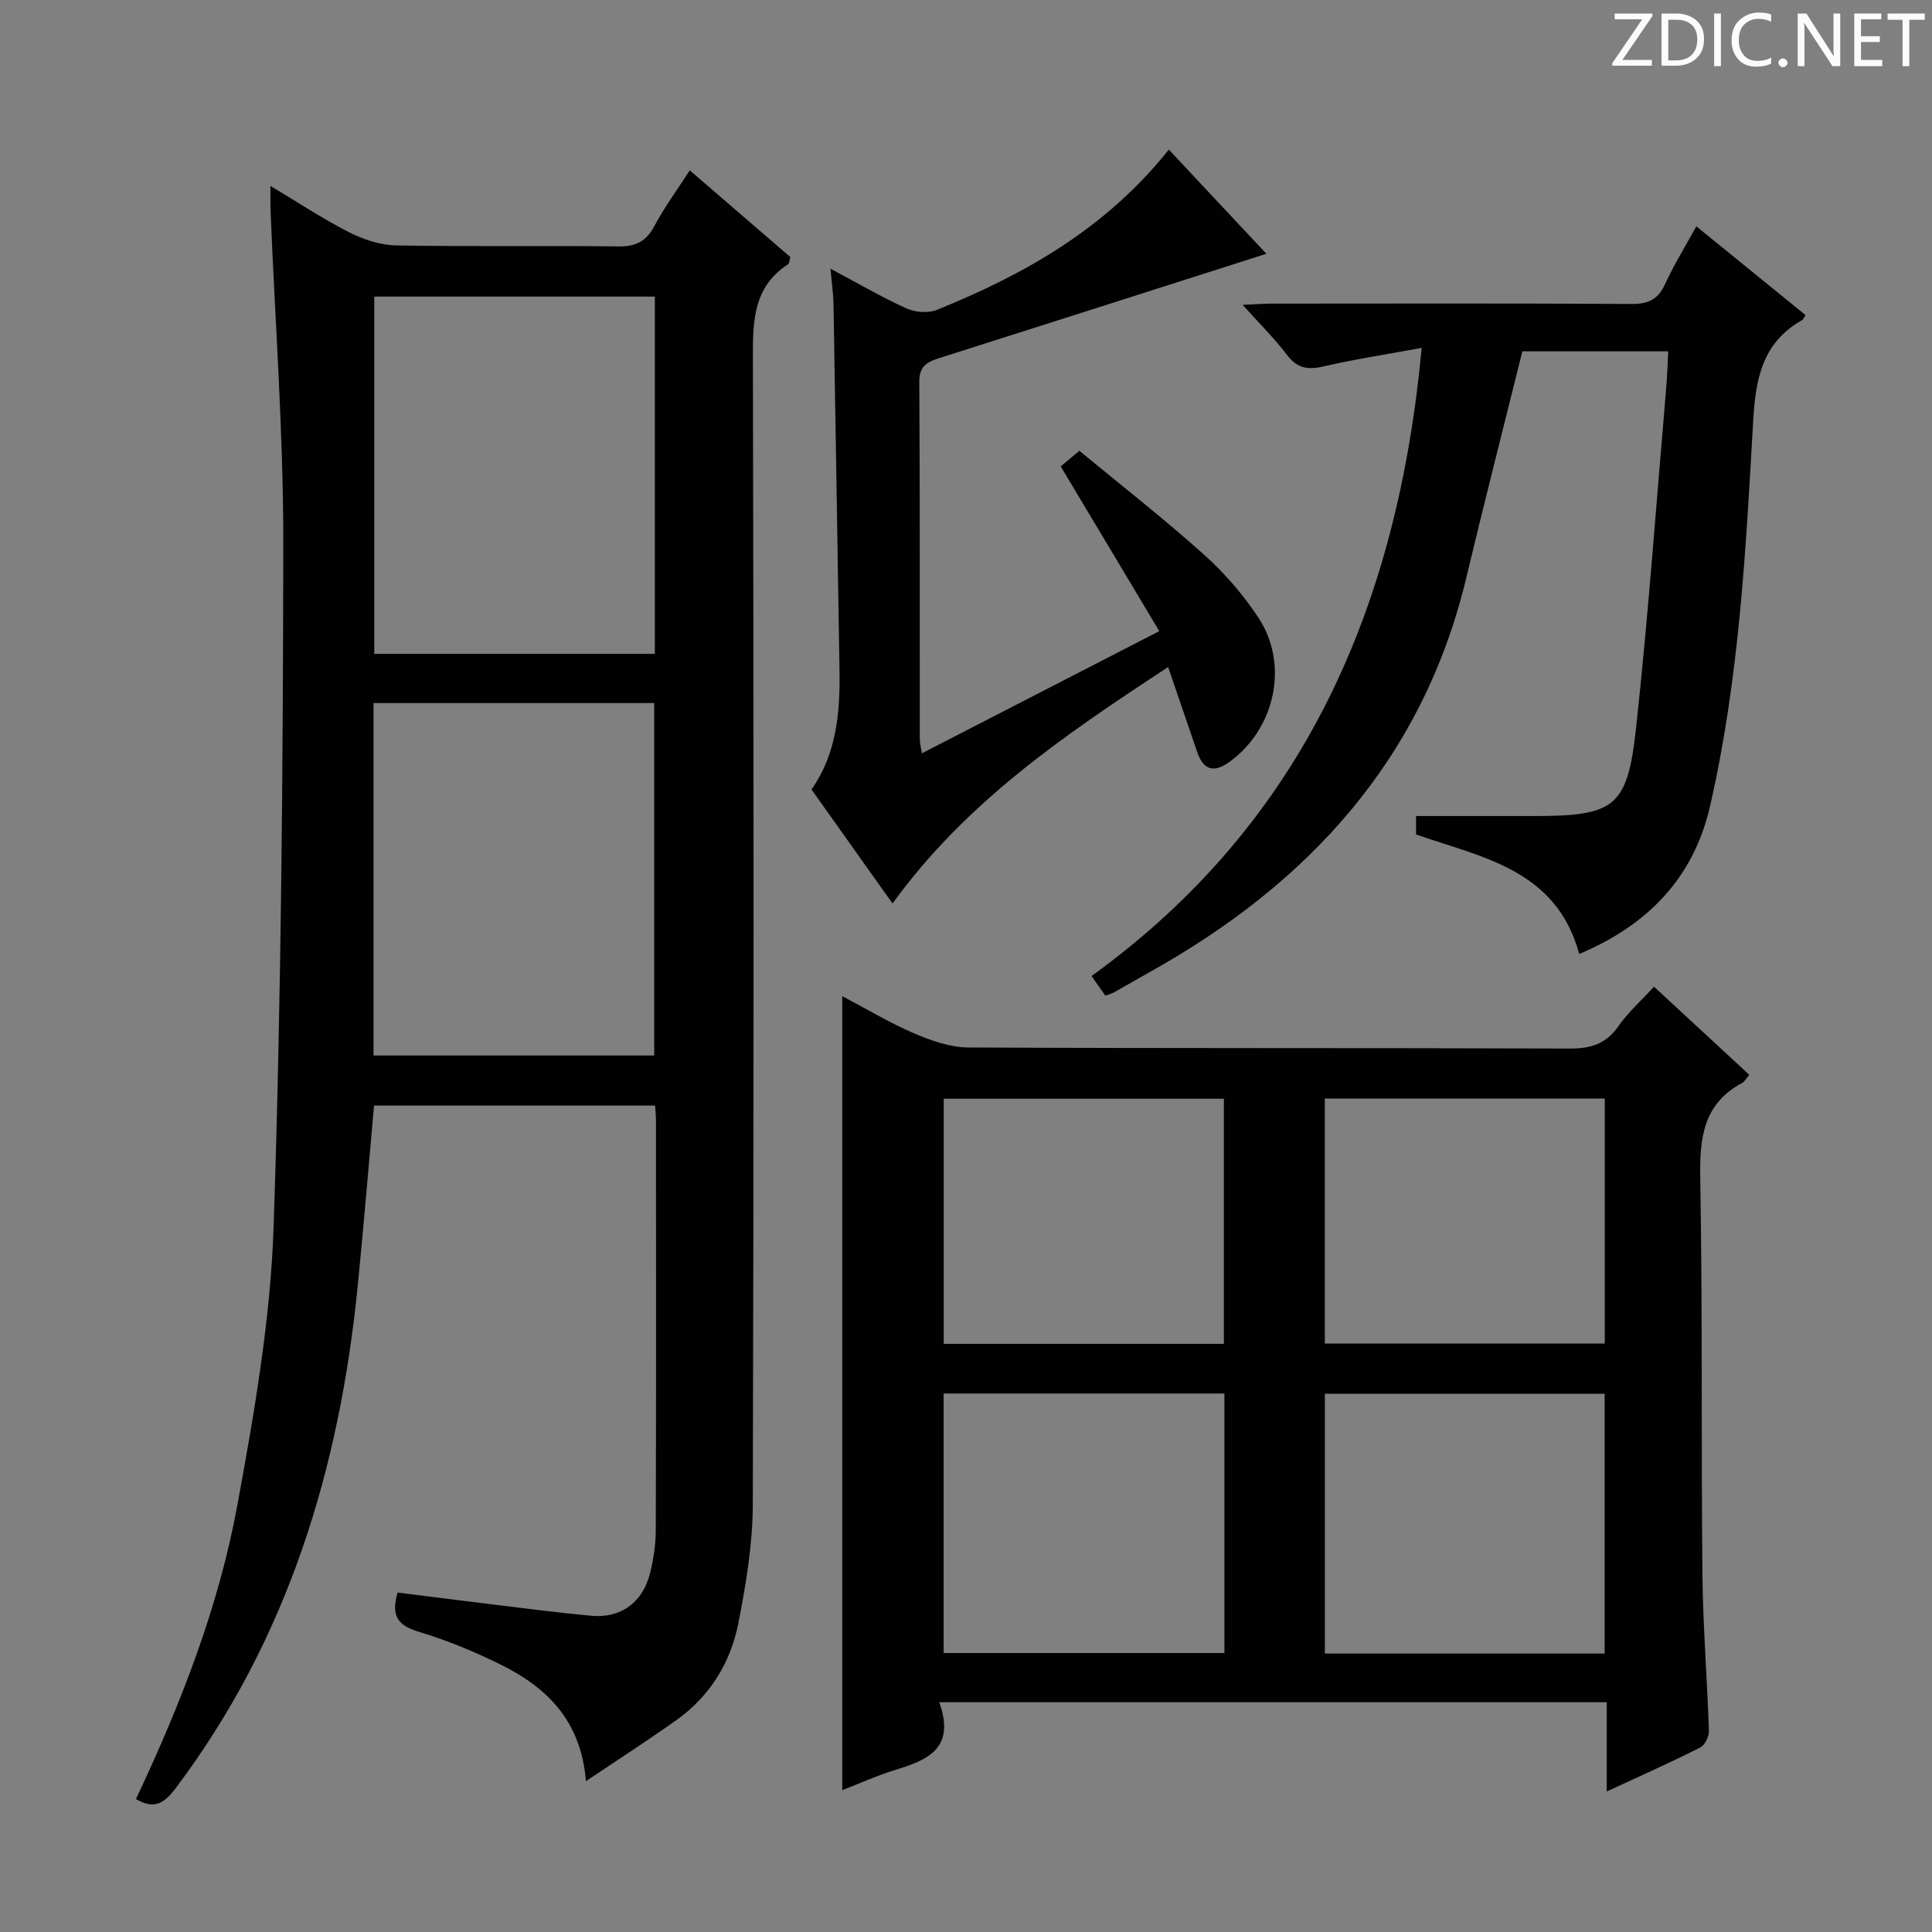
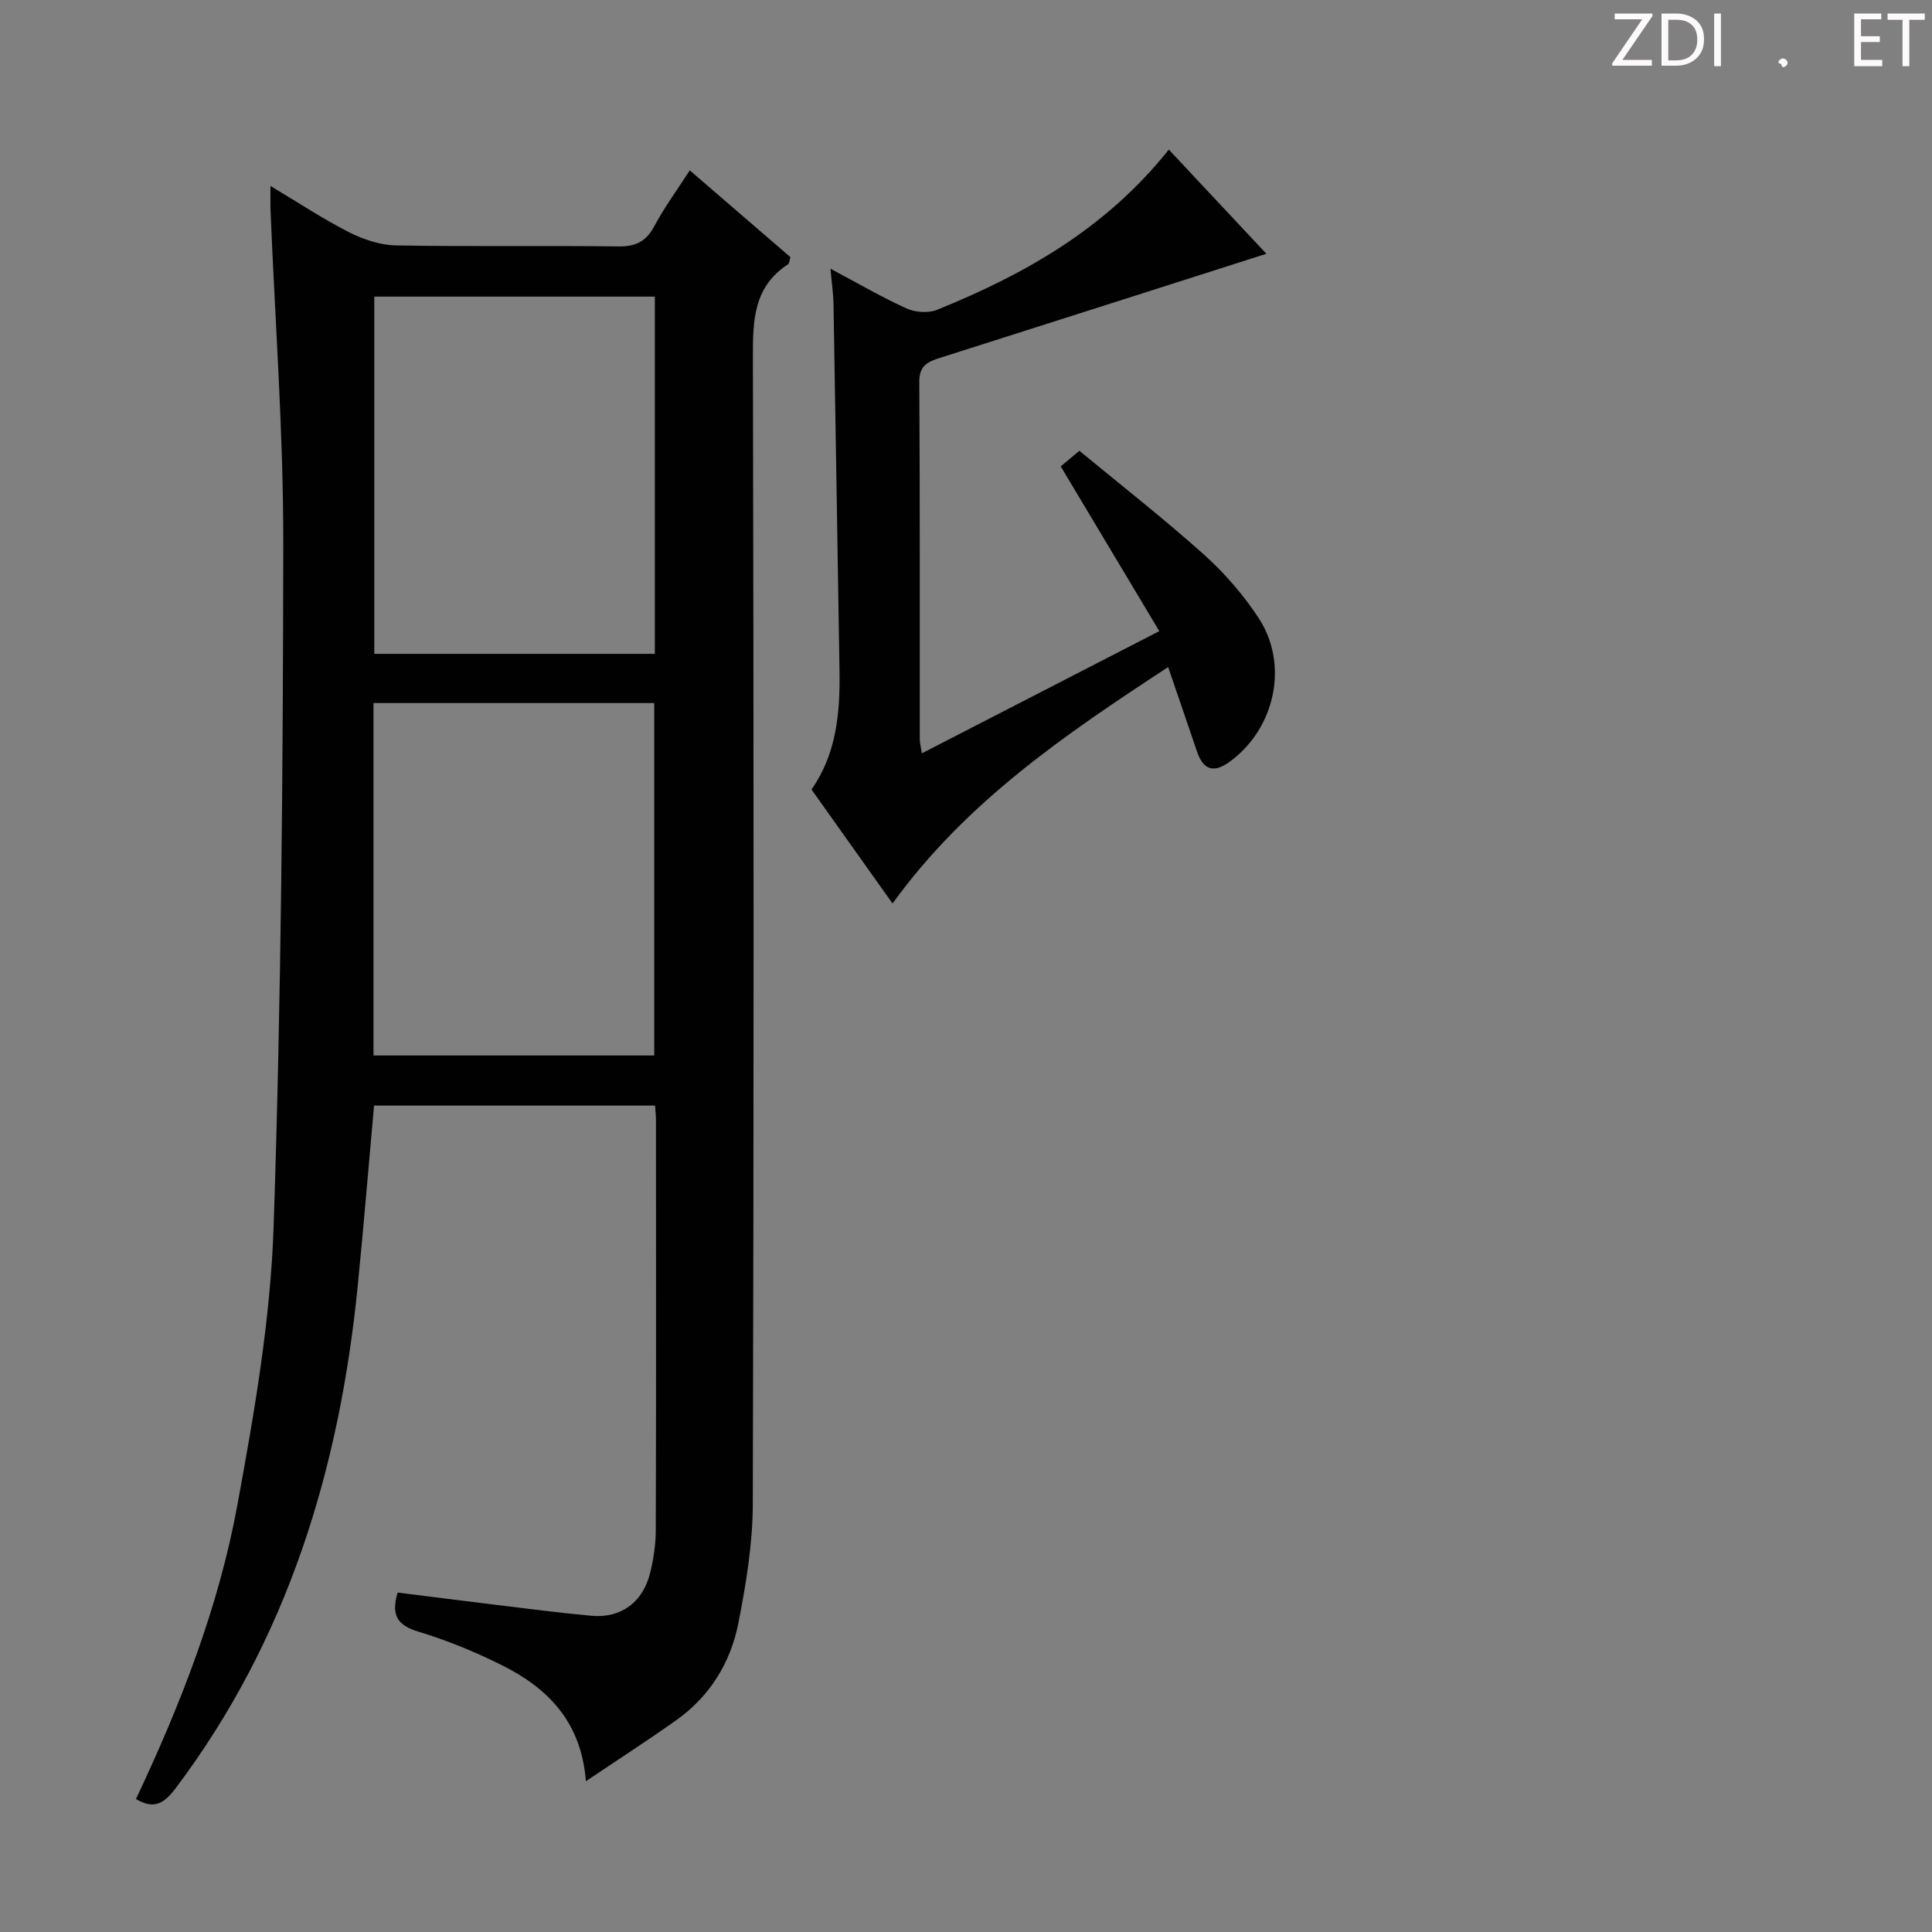
<svg xmlns="http://www.w3.org/2000/svg" enable-background="new 0 0 400 400" viewBox="0 0 400 400">
  <rect x="0" y="0" width="400" height="400" fill="#808080" stroke="none" />
  <g fill="#fcfafa">
    <path d="m342.2 3.2-6.3 9.2h6.1v1.2h-8.2v-.5l6.2-9.1h-5.7v-1.2h7.8v.4z" />
    <path d="m344 13.7v-10.9h3.1c1.6 0 3 .5 4.1 1.4 1.1 1 1.6 2.2 1.6 3.9s-.5 3-1.6 4-2.5 1.5-4.2 1.5h-3zm1.4-9.6v8.4h1.6c1.4 0 2.5-.4 3.2-1.1.8-.8 1.2-1.8 1.2-3.2s-.4-2.4-1.2-3.1-1.8-1-3.1-1z" />
    <path d="m356.3 2.8v10.9h-1.4v-10.9z" />
-     <path d="m366.6 13.2c-.8.4-1.8.6-3 .6-1.6 0-2.8-.5-3.7-1.5s-1.4-2.3-1.4-3.9c0-1.7.5-3.2 1.6-4.2s2.4-1.6 4-1.6c1 0 1.9.1 2.6.4v1.5c-.8-.4-1.6-.6-2.6-.6-1.2 0-2.2.4-3 1.2s-1.1 1.9-1.1 3.3c0 1.3.4 2.3 1.1 3.1s1.6 1.1 2.8 1.1c1.1 0 2-.2 2.8-.7v1.3z" />
-     <path d="m368.2 13c0-.3.1-.5.3-.6.2-.2.4-.3.6-.3.3 0 .5.1.7.3s.3.4.3.6-.1.5-.3.6c-.2.2-.4.3-.7.3s-.5-.1-.6-.3c-.2-.2-.3-.4-.3-.6z" />
-     <path d="m381.1 13.7h-1.7l-5.5-8.4c-.2-.2-.3-.5-.4-.7 0 .2.1.8.1 1.5v7.6h-1.4v-10.9h1.8l5.3 8.3c.3.4.4.6.4.8 0-.3-.1-.8-.1-1.6v-7.5h1.4v10.9z" />
+     <path d="m368.2 13c0-.3.1-.5.3-.6.2-.2.4-.3.6-.3.3 0 .5.1.7.3s.3.4.3.6-.1.5-.3.6c-.2.2-.4.3-.7.3c-.2-.2-.3-.4-.3-.6z" />
    <path d="m389.7 13.7h-5.8v-10.9h5.6v1.2h-4.2v3.5h3.9v1.2h-3.9v3.7h4.4z" />
    <path d="m398.4 4.1h-3.1v9.6h-1.4v-9.6h-3.1v-1.3h7.7v1.3z" />
  </g>
  <path d="m28.15 372.47c9.2-19.49 17.1-39.63 21-60.89 3.5-19.06 6.86-38.38 7.5-57.68 1.58-47.08 1.94-94.22 2-141.33.03-23.09-1.72-46.19-2.65-69.28-.04-1.32 0-2.63 0-4.79 5.77 3.45 10.87 6.84 16.28 9.59 2.96 1.5 6.46 2.66 9.74 2.72 15.33.28 30.66.01 45.99.21 3.63.05 5.79-1.04 7.49-4.25 2.02-3.8 4.6-7.3 7.31-11.5 7.06 6.08 13.93 12.01 20.83 17.96-.2.64-.19 1.29-.49 1.49-7.14 4.65-7.29 11.6-7.27 19.22.18 79.16.2 158.31-.02 237.47-.02 8.23-1.4 16.55-2.99 24.65-1.62 8.2-5.92 15.18-12.9 20.12-5.92 4.2-12.03 8.14-18.66 12.6-.99-12.48-8.04-19.38-17.56-24.1-5.47-2.72-11.21-5.07-17.05-6.84-4.2-1.27-5.85-3.18-4.37-8.12 6.51.82 13.16 1.67 19.82 2.48 6.76.82 13.52 1.71 20.3 2.33 6.08.55 10.62-2.75 12.14-8.83.72-2.88 1.17-5.9 1.18-8.86.09-28.33.05-56.66.04-84.99 0-.83-.1-1.65-.18-2.95-19.42 0-38.77 0-58.19 0-1.12 12.5-2.14 24.89-3.37 37.27-3.76 37.85-14.46 73.17-37.67 104.02-2.4 3.19-4.49 4.53-8.25 2.28zm107.43-311.06c-19.84 0-39.07 0-58.09 0v73.96h58.09c0-24.9 0-49.35 0-73.96zm-.13 157.12c0-24.52 0-48.72 0-72.97-19.6 0-38.83 0-58.12 0v72.97z" fill="#010102" />
-   <path d="m194.46 352.43c3.52 9.76-2.67 12.05-9.43 14.12-3.6 1.11-7.06 2.7-10.65 4.09 0-54.86 0-109.24 0-164.4 5.01 2.64 9.78 5.52 14.86 7.7 3.54 1.52 7.49 2.91 11.26 2.93 41.49.2 82.97.07 124.46.22 4.37.02 7.55-.95 10.12-4.63 1.98-2.84 4.63-5.2 7.36-8.18 6.62 6.13 13.13 12.15 19.74 18.26-.64.74-.97 1.41-1.51 1.69-8.11 4.34-8.79 11.48-8.65 19.78.48 27.31.18 54.64.45 81.96.11 10.79.99 21.58 1.34 32.37.04 1.17-.83 2.98-1.8 3.47-6.05 3.05-12.25 5.81-19.35 9.1 0-6.63 0-12.46 0-18.48-46.18 0-91.59 0-138.2 0zm59.04-10.19c0-18.08 0-35.81 0-53.73-19.55 0-38.77 0-58.13 0v53.73zm78.72.11c0-18.32 0-36.03 0-53.79-19.56 0-38.76 0-57.92 0v53.79zm-78.83-64.12c0-17.21 0-34.07 0-50.75-19.65 0-38.87 0-58 0v50.75zm78.86-50.78c-19.56 0-38.78 0-57.96 0v50.71h57.96c0-17.19 0-33.95 0-50.71z" fill="#010102" />
-   <path d="m351.21 46.86c7.72 6.28 15.08 12.26 22.61 18.38-.28.41-.44.88-.76 1.06-8.22 4.67-9.6 12.17-10.09 20.95-1.51 26.69-2.91 53.45-8.92 79.64-3.41 14.83-12.82 24.62-27.09 30.62-4.78-17.57-20.15-19.97-33.78-24.74 0-1.58 0-3.01 0-3.82 8.34 0 16.44.01 24.54 0 16.54-.02 19.22-1.8 21-18.14 2.55-23.45 4.23-46.99 6.25-70.5.21-2.42.28-4.85.42-7.57-10.5 0-20.57 0-30.2 0-3.93 15.84-7.88 31.24-11.57 46.72-8.98 37.7-32.72 63.5-65.73 81.88-2.47 1.38-4.9 2.81-7.37 4.19-.41.23-.9.33-1.67.61-.82-1.16-1.63-2.31-2.86-4.06 44.04-31.84 63.39-76.58 68.35-130.05-7.04 1.3-13.67 2.3-20.18 3.81-3.25.75-5.51.53-7.66-2.31-2.58-3.4-5.65-6.43-9.22-10.41 2.65-.12 4.37-.26 6.09-.26 24.83-.01 49.66-.08 74.49.07 3.49.02 5.47-1 6.91-4.18 1.8-3.93 4.1-7.62 6.44-11.89z" fill="#010102" />
  <path d="m241.99 30.97c7.22 7.71 14 14.96 20.2 21.57-22.48 7.18-45 14.38-67.54 21.54-2.5.79-4.34 1.55-4.32 4.94.15 24.66.08 49.33.1 74 0 .78.22 1.56.43 2.95 16.29-8.38 32.15-16.55 49.16-25.3-6.88-11.51-13.49-22.55-20.41-34.11.49-.41 1.75-1.47 3.86-3.23 8.49 7.01 17.36 13.94 25.73 21.43 4.29 3.84 8.21 8.36 11.37 13.17 6.37 9.69 3.4 22.97-5.99 29.79-3.33 2.42-5.47 1.67-6.76-2.14-1.91-5.64-3.85-11.26-5.97-17.47-21.22 13.9-41.78 27.82-57.06 48.95-5.7-8.02-11.15-15.69-16.78-23.61 5.18-7.36 5.94-15.87 5.8-24.6-.42-25.3-.8-50.61-1.24-75.91-.04-2.13-.36-4.26-.63-7.31 5.6 2.98 10.53 5.86 15.7 8.21 1.81.82 4.52 1.05 6.32.32 18.25-7.37 35.07-16.9 48.03-33.19z" fill="#010102" />
</svg>